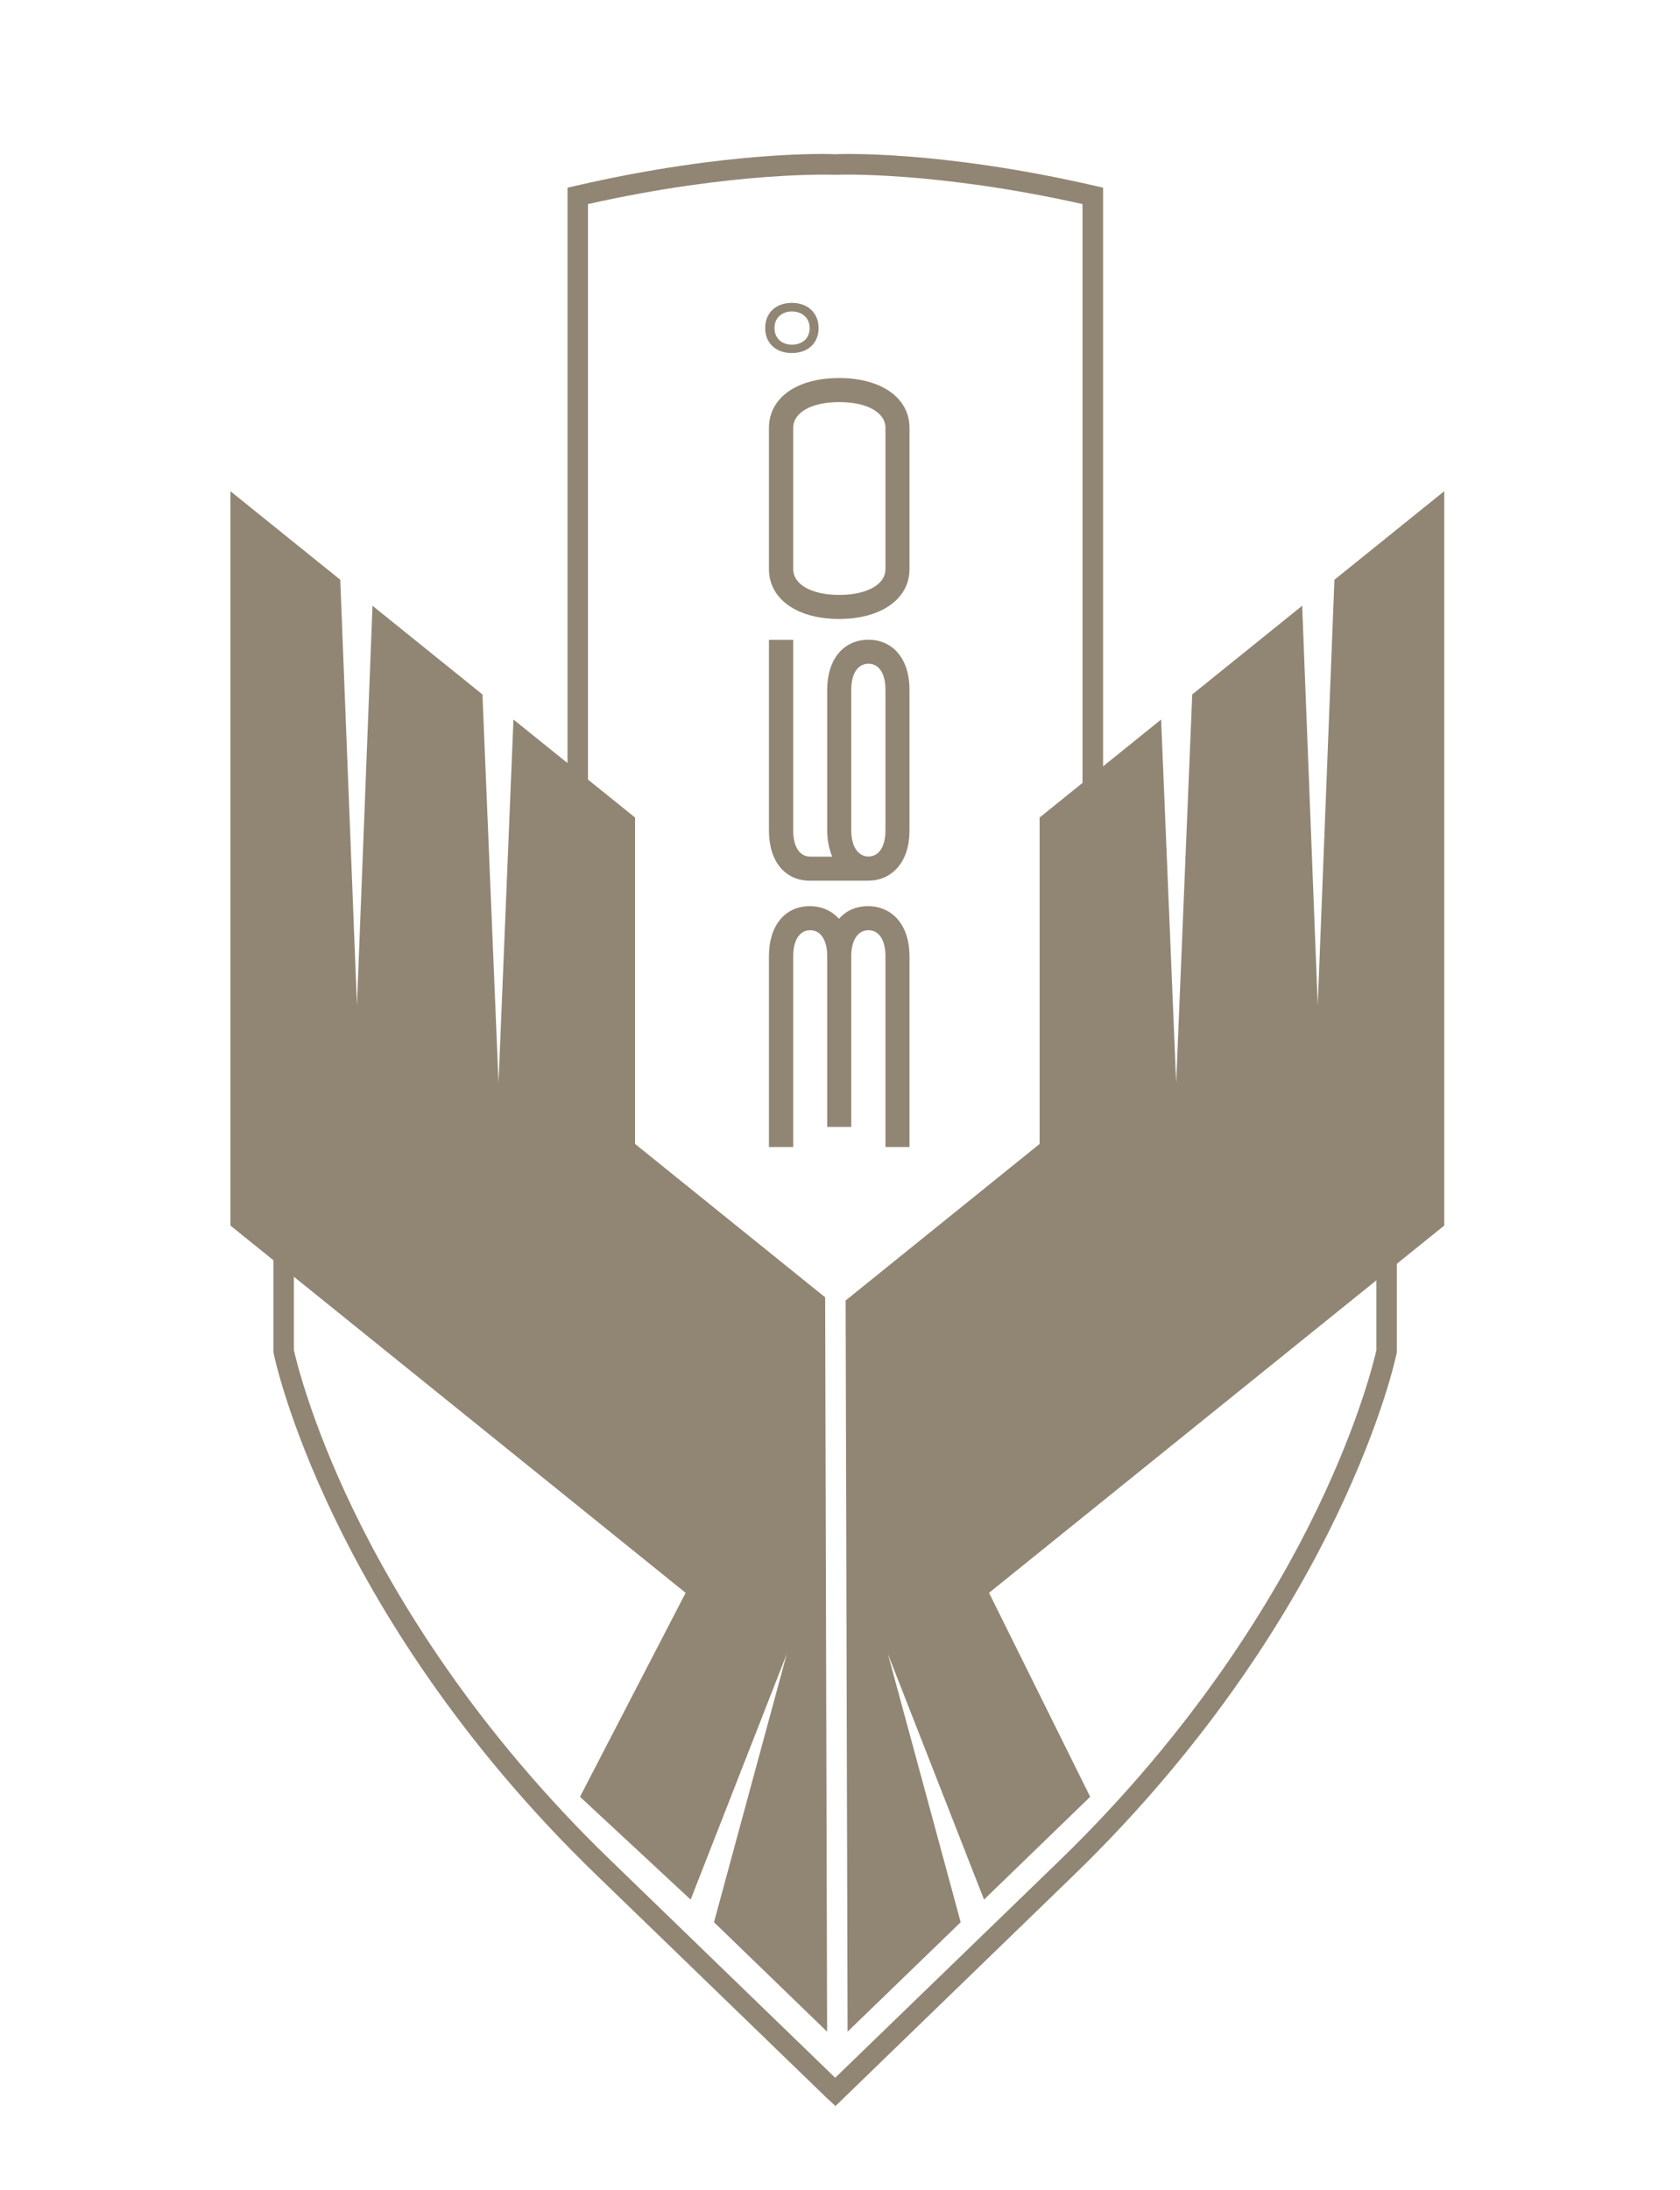
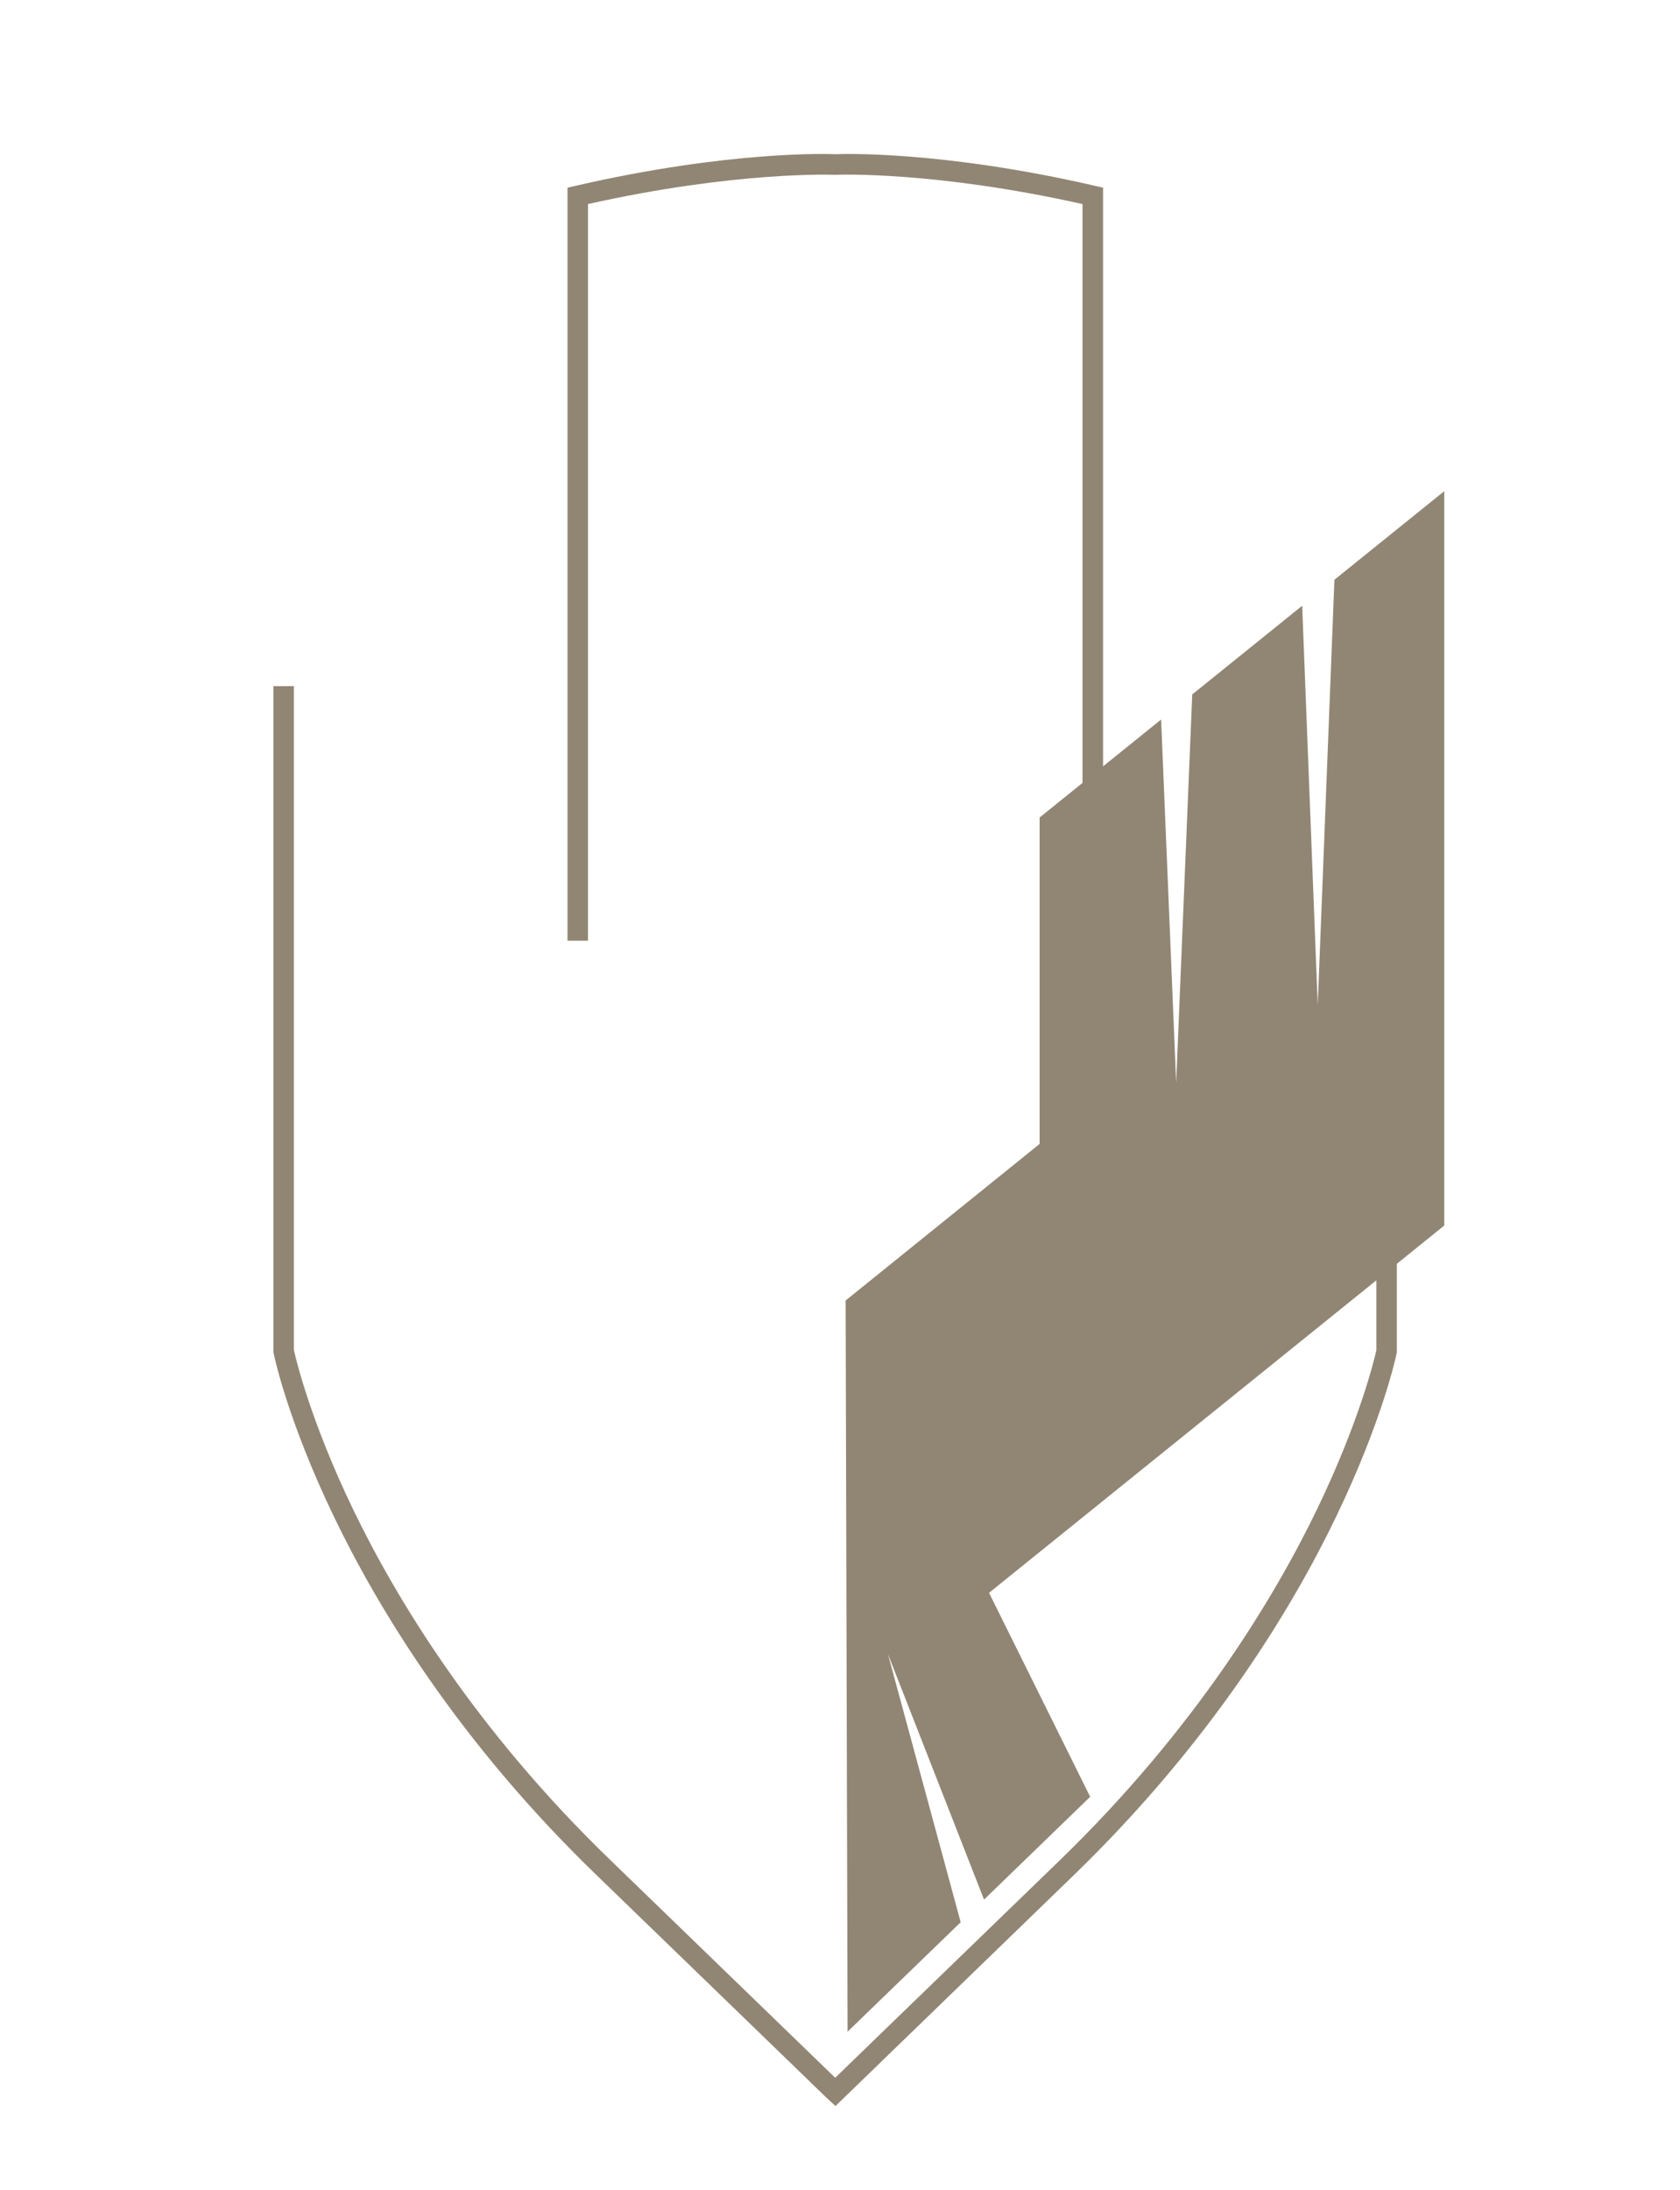
<svg xmlns="http://www.w3.org/2000/svg" data-bbox="22.51 15.039 118.58 190.651" viewBox="0 0 164.12 213.87" data-type="color">
  <g>
    <path d="m81.62 205.68-.9-.83-22.39-21.67c-13.64-13.16-21.5-26.31-25.69-35.02-4.56-9.47-5.86-15.75-5.91-16.01l-.02-.2V67.01h2v64.84c.18.81 1.6 6.87 5.77 15.53 4.12 8.55 11.84 21.45 25.24 34.37l21.87 21.17 21.87-21.17c13.38-12.95 21.1-25.85 25.22-34.39 4.17-8.65 5.6-14.69 5.78-15.51V67.01h2v65.05l-.02.1c-.05.26-1.37 6.53-5.93 16-4.19 8.71-12.05 21.85-25.67 35.03l-23.23 22.5Z" fill="#918674" data-color="1" />
    <path d="M107.75 91.87h-2V19.93c-14.43-3.23-23.92-2.87-24.02-2.86h-.23c-.14 0-9.63-.37-24.06 2.86v71.94h-2V18.33l.78-.18c15.15-3.49 24.92-3.11 25.33-3.09h.14c.36-.02 10.13-.4 25.29 3.09l.78.18v73.54Z" fill="#918674" data-color="1" />
-     <path d="M77.36 34.48c1.59 0 2.61-.99 2.61-2.44s-1.03-2.46-2.61-2.46-2.61.99-2.61 2.46 1.04 2.44 2.61 2.44m0-.82c-1.01 0-1.7-.65-1.7-1.62s.69-1.62 1.7-1.62 1.73.63 1.73 1.62-.69 1.62-1.73 1.62m11.49 21.92V41.79c0-2.93-2.74-4.87-6.88-4.87s-6.85 1.94-6.85 4.87v13.79c0 2.93 2.76 4.87 6.85 4.87s6.88-1.94 6.88-4.87m-6.86 2.52c-2.7 0-4.5-1.01-4.5-2.52V41.79c0-1.51 1.79-2.52 4.5-2.52s4.51 1.01 4.51 2.52v13.79c0 1.51-1.81 2.52-4.51 2.52m2.85 4.38c-2.46 0-4.03 1.94-4.03 4.87v13.77c0 .97.19 1.83.49 2.54h-2.15c-1.06 0-1.66-1.01-1.66-2.52V62.49h-2.37v18.65c0 2.93 1.53 4.87 3.99 4.87h5.67c2.46 0 4.07-1.94 4.07-4.87V67.35c0-2.93-1.57-4.87-4.01-4.87m-1.68 18.63V67.34c0-1.51.62-2.52 1.68-2.52s1.66 1.01 1.66 2.52v13.79c0 1.51-.62 2.52-1.66 2.52s-1.68-1.03-1.68-2.54m1.62 7.39c-1.18 0-2.13.45-2.82 1.23-.71-.78-1.68-1.23-2.85-1.23-2.46 0-3.99 1.94-3.99 4.87v18.65h2.37V93.37c0-1.51.6-2.52 1.66-2.52s1.66 1.01 1.66 2.52v16.69h2.35V93.37c0-1.51.62-2.52 1.68-2.52s1.66 1.01 1.66 2.52v18.65h2.35V93.37c0-2.93-1.6-4.87-4.07-4.87" fill="#918674" data-color="1" />
-     <path fill="#918674" d="m80.8 198.42-.19-71.72-18.57-14.98V79.84l-11.88-9.57-1.46 35.48-1.57-37.93-10.74-8.66-1.52 39.01-1.63-41.55-10.73-8.65v71.72l44.47 35.87-10.32 19.92 10.81 10.04 9.39-23.99-7.11 26.2z" data-color="1" />
    <path fill="#918674" d="m141.09 47.97-10.73 8.65-1.63 41.55-1.52-39.01-10.74 8.66-1.57 37.93-1.47-35.48-11.87 9.57v31.88l-18.95 15.29.19 71.41 11.05-10.69-7.11-26.2 9.39 23.99 10.37-10.04-9.88-19.92 44.47-35.87z" data-color="1" />
  </g>
</svg>